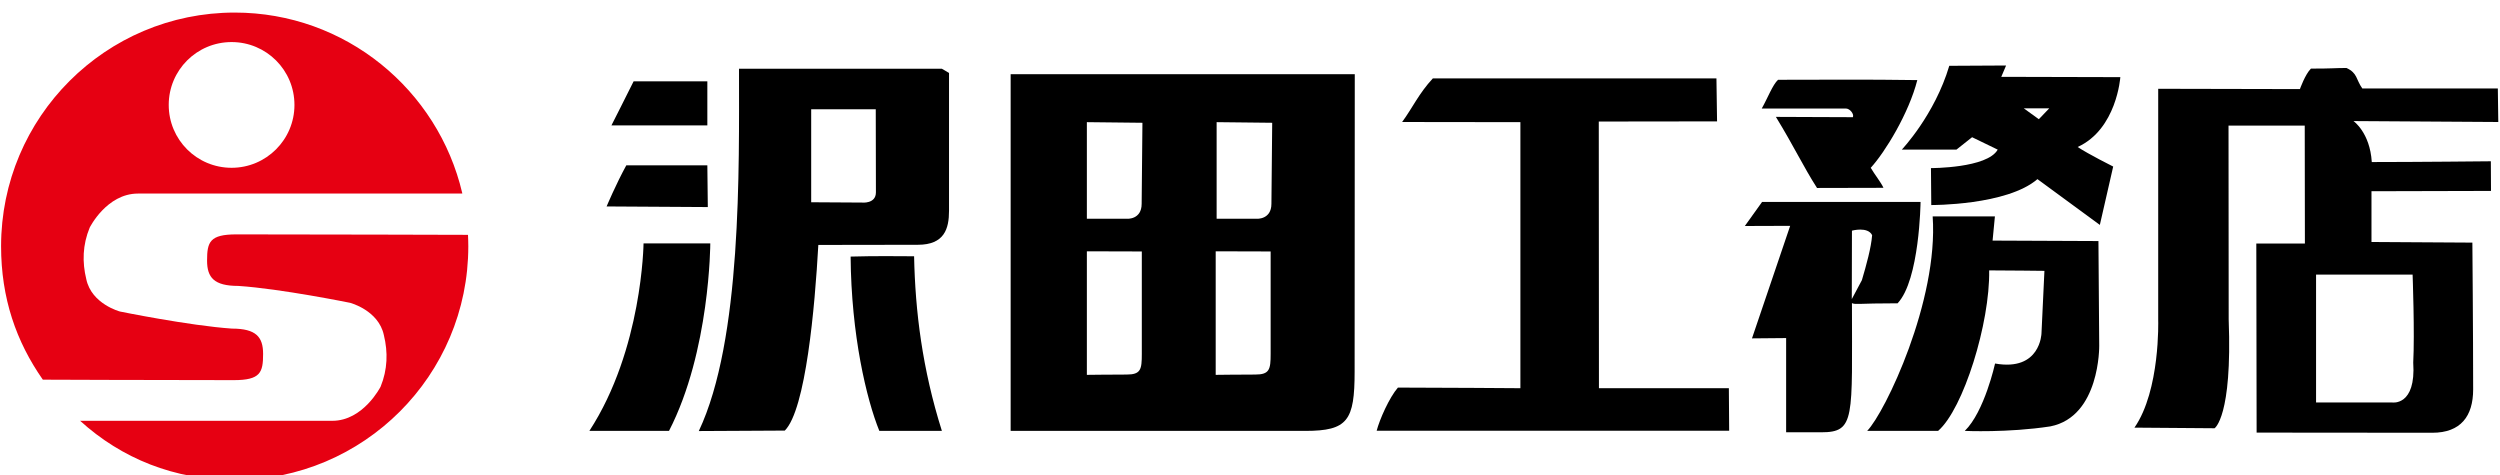
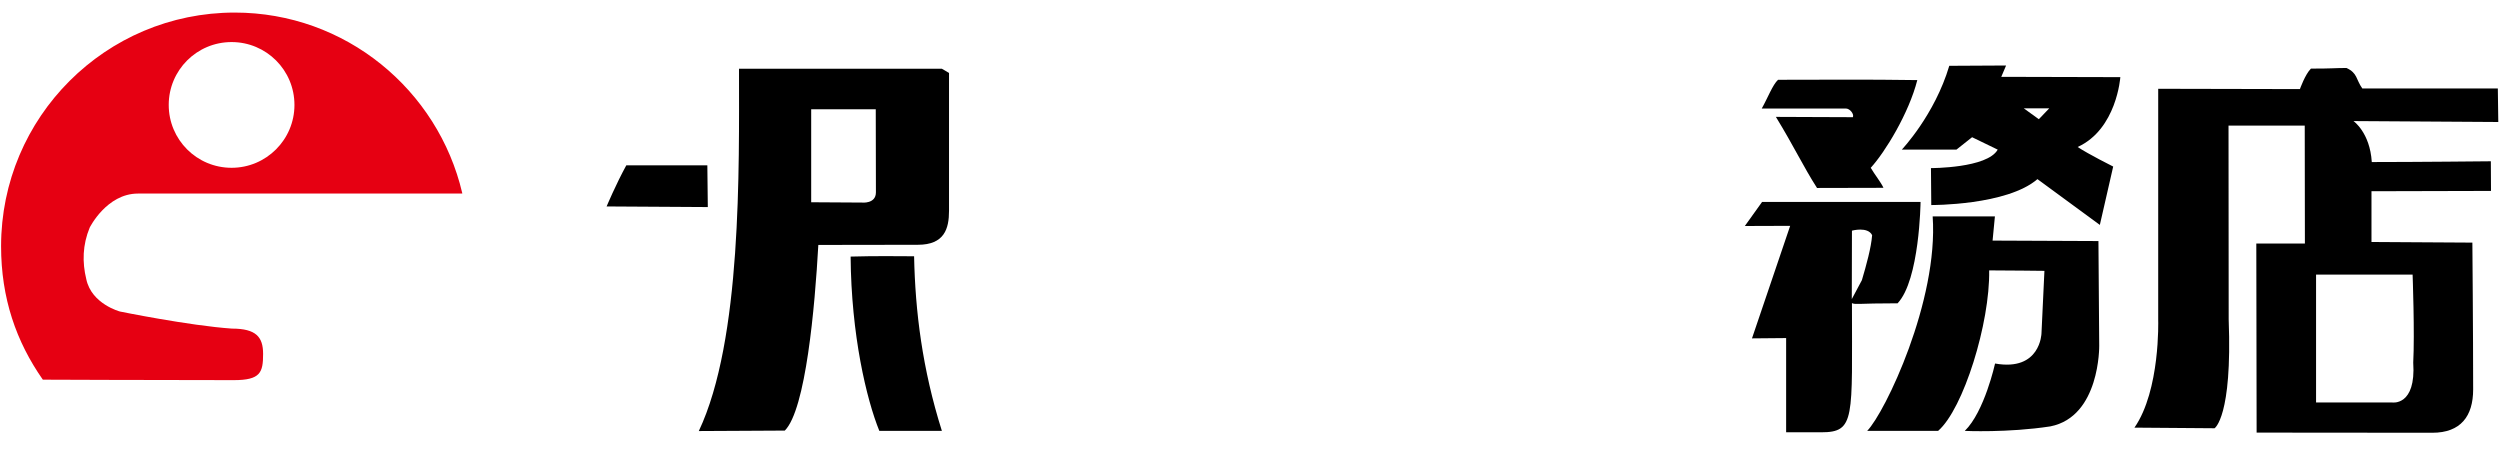
<svg xmlns="http://www.w3.org/2000/svg" xmlns:xlink="http://www.w3.org/1999/xlink" version="1.1" id="レイヤー_1" x="0px" y="0px" viewBox="0 0 161.06 30.6" style="enable-background:new 0 0 161.06 30.6;" xml:space="preserve">
  <style type="text/css">
	.st0{clip-path:url(#SVGID_00000122685394523378681240000014915527008530812601_);}
	.st1{clip-path:url(#SVGID_00000124863834051394504390000007517226466186300588_);}
	.st2{clip-path:url(#SVGID_00000124863834051394504390000007517226466186300588_);fill:#E60012;}
</style>
  <g id="アートワーク_36_00000038374886277928508990000006122538568770695853_">
    <g>
      <defs>
        <rect id="SVGID_1_" x="0.06" y="0.82" width="160.89" height="30.11" />
      </defs>
      <clipPath id="SVGID_00000000188099173085000940000001547723598871506097_">
        <use xlink:href="#SVGID_1_" style="overflow:visible;" />
      </clipPath>
      <g style="clip-path:url(#SVGID_00000000188099173085000940000001547723598871506097_);">
        <defs>
          <rect id="SVGID_00000103256609428640791180000009777811750539965112_" x="-6.55" y="-5.8" width="174.12" height="43.34" />
        </defs>
        <clipPath id="SVGID_00000155107949219384499070000015763788068194706853_">
          <use xlink:href="#SVGID_00000103256609428640791180000009777811750539965112_" style="overflow:visible;" />
        </clipPath>
-         <path style="clip-path:url(#SVGID_00000155107949219384499070000015763788068194706853_);" d="M110.58,5.05l0.04,2.77L103,7.83     l0.01,17.18h8.37l0.02,2.74H88.69c0.19-0.73,0.82-2.15,1.37-2.78c2.43,0,7.89,0.04,7.89,0.04V7.87c0,0-4.72-0.01-7.62-0.01     c0.67-0.91,1.07-1.83,1.98-2.81H110.58z" />
        <path style="clip-path:url(#SVGID_00000155107949219384499070000015763788068194706853_);" d="M123.52,5.16     c-0.54,2.13-2.08,4.65-3,5.65c0.23,0.4,0.67,0.95,0.82,1.29c-1.25,0-2.88,0.01-4.28,0.01c-0.89-1.39-1.47-2.65-2.65-4.58     c1.83,0,2.86,0.02,4.96,0.02c0.09-0.19-0.18-0.56-0.46-0.56h-5.41c0.38-0.67,0.7-1.53,1.05-1.85     C117.64,5.14,120.19,5.11,123.52,5.16" />
-         <path style="clip-path:url(#SVGID_00000155107949219384499070000015763788068194706853_);" d="M45.57,8.08h-6.18     c0,0,0.98-1.93,1.43-2.84h4.75V8.08z" />
        <path style="clip-path:url(#SVGID_00000155107949219384499070000015763788068194706853_);" d="M61.14,4.7v8.88     c0,1.16-0.3,2.19-2.01,2.19c-1.83,0-3.92,0.01-6.41,0.01c-0.22,3.99-0.81,10.61-2.16,11.96c-1.91,0-3.37,0.03-5.54,0.03     c2.78-5.88,2.59-16.92,2.59-23.34h13.07L61.14,4.7z M52.26,7.04v5.99c0,0,3.18,0.02,3.27,0.02c0,0,0.9,0.1,0.9-0.66     c0-1.14-0.01-5.35-0.01-5.35H52.26z" />
        <path style="clip-path:url(#SVGID_00000155107949219384499070000015763788068194706853_);" d="M124.42,13.21l-0.02-2.38     c0,0,3.63,0.01,4.3-1.19c-0.73-0.35-1.65-0.8-1.65-0.8l-1.01,0.8h-3.52c0,0,2.12-2.23,3.06-5.4l3.66-0.02l-0.31,0.73l7.67,0.02     c0,0-0.23,3.35-2.75,4.5c0.69,0.46,2.29,1.26,2.29,1.26l-0.86,3.76c0,0-3.66-2.68-4.02-2.95     C129.29,13.24,124.42,13.21,124.42,13.21 M130.38,6.98l0.97,0.7l0.67-0.7H130.38z" />
        <path style="clip-path:url(#SVGID_00000155107949219384499070000015763788068194706853_);" d="M45.57,10.64l0.03,2.7l-6.52-0.04     c0,0,0.6-1.43,1.27-2.65H45.57z" />
        <path style="clip-path:url(#SVGID_00000155107949219384499070000015763788068194706853_);" d="M128.52,13.94l-0.15,1.56     l6.82,0.03l0.05,6.75c0,0,0.06,4.56-3.15,5.19c-2.74,0.42-5.51,0.29-5.51,0.29c1.27-1.24,1.95-4.34,1.95-4.34     c2.93,0.52,2.99-1.94,2.99-1.94l0.19-4.03c0,0-2.53-0.03-3.56-0.03c0.06,3.38-1.66,8.93-3.29,10.34h-4.57     c1.16-1.19,4.6-8.39,4.22-13.82H128.52z" />
        <path style="clip-path:url(#SVGID_00000155107949219384499070000015763788068194706853_);" d="M123.73,13.02     c0,0-0.06,5.02-1.48,6.52c-2.63,0-2.66,0.1-2.94-0.01c0,7.44,0.23,8.32-1.98,8.32h-2.26v-6.07l-2.2,0.02l2.46-7.25l-2.92,0.01     l1.11-1.55H123.73z M120.61,15.15c-0.28-0.57-1.3-0.29-1.3-0.29l-0.01,4.41l0.65-1.22C120.24,17.07,120.55,15.95,120.61,15.15" />
-         <path style="clip-path:url(#SVGID_00000155107949219384499070000015763788068194706853_);" d="M43.1,27.76h-5.13     c3.42-5.25,3.49-12.08,3.49-12.08l4.3,0C45.76,15.67,45.75,22.62,43.1,27.76" />
-         <path style="clip-path:url(#SVGID_00000155107949219384499070000015763788068194706853_);" d="M87.27,23.94     c0,3.15-0.44,3.82-3.18,3.82H65.11V4.78h22.17L87.27,23.94z M73.55,13.13l0.05-5.22l-3.58-0.04v6.22h2.58     C72.6,14.1,73.55,14.16,73.55,13.13 M81.91,13.13l0.05-5.22l-3.58-0.04v6.22h2.57C80.95,14.1,81.91,14.16,81.91,13.13      M70.02,16.19v7.96c0,0,1.52-0.02,2.56-0.02c0.92,0,0.98-0.33,0.98-1.33V16.2L70.02,16.19z M78.32,16.19v7.96     c0,0,1.51-0.02,2.55-0.02c0.92,0,0.99-0.33,0.99-1.33V16.2L78.32,16.19z" />
        <path style="clip-path:url(#SVGID_00000155107949219384499070000015763788068194706853_);" d="M58.89,16.51     c0.07,3.54,0.53,7.26,1.79,11.25h-4.03c-0.83-2.05-1.81-6.17-1.85-11.23C56.5,16.48,57.92,16.51,58.89,16.51" />
        <path style="clip-path:url(#SVGID_00000155107949219384499070000015763788068194706853_);" d="M137.51,27.55     c1.67-2.41,1.53-6.93,1.53-6.93V5.72l9.13,0.02c0,0,0.34-0.96,0.71-1.32c1.42,0,1.54-0.04,2.29-0.04     c0.72,0.33,0.6,0.73,1.02,1.32h8.73l0.03,2.16l-9.33-0.06c0,0,1.06,0.73,1.18,2.64c2.8,0,7.67-0.05,7.67-0.05l0.01,1.91     l-7.7,0.02v3.27l6.5,0.04c0,0,0.05,5.83,0.05,9.46c0,1.72-0.8,2.79-2.63,2.79c-4.23,0-11.32-0.01-11.32-0.01l-0.02-12.18h3.13     l-0.01-7.6h-4.91c0,0,0.01,5.56,0.01,12.49c0.24,6.29-0.91,7.01-0.91,7.01L137.51,27.55z M149.21,17.69v8.24h4.91     c0,0,1.54,0.24,1.35-2.57c0.1-1.85-0.04-5.67-0.04-5.67H149.21z" />
-         <path style="clip-path:url(#SVGID_00000155107949219384499070000015763788068194706853_);fill:#E60012;" d="M5.16,27.11     c2.67,2.42,6.06,3.81,9.96,3.81c8.31,0,15.05-6.74,15.05-15.05c0-0.27-0.01-0.49-0.02-0.74v0c0,0-10.02-0.03-14.92-0.03     c-1.72,0-1.89,0.49-1.89,1.69c0,1.09,0.45,1.63,2.01,1.63c2.74,0.18,7.21,1.09,7.21,1.09s1.83,0.48,2.17,2.08     c0.27,1.1,0.24,2.22-0.21,3.32c0,0-1.11,2.2-3.11,2.2C14.44,27.11,5.16,27.11,5.16,27.11" />
        <path style="clip-path:url(#SVGID_00000155107949219384499070000015763788068194706853_);fill:#E60012;" d="M2.76,24.46     c-1.72-2.46-2.69-5.25-2.69-8.6c0-8.31,6.74-15.05,15.05-15.05c7.13,0,13.1,4.97,14.66,11.63l0,0.03H8.89     c-2.02,0-3.11,2.19-3.11,2.19c-0.46,1.11-0.49,2.23-0.22,3.33c0.34,1.6,2.17,2.08,2.17,2.08s4.46,0.91,7.21,1.1     c1.56,0,2.01,0.54,2.01,1.63c0,1.2-0.17,1.69-1.89,1.69C10.16,24.49,2.76,24.46,2.76,24.46 M14.92,10.81     c2.23,0,4.05-1.81,4.05-4.05c0-2.24-1.81-4.05-4.05-4.05c-2.24,0-4.05,1.81-4.05,4.05C10.87,9,12.68,10.81,14.92,10.81" />
      </g>
    </g>
  </g>
</svg>